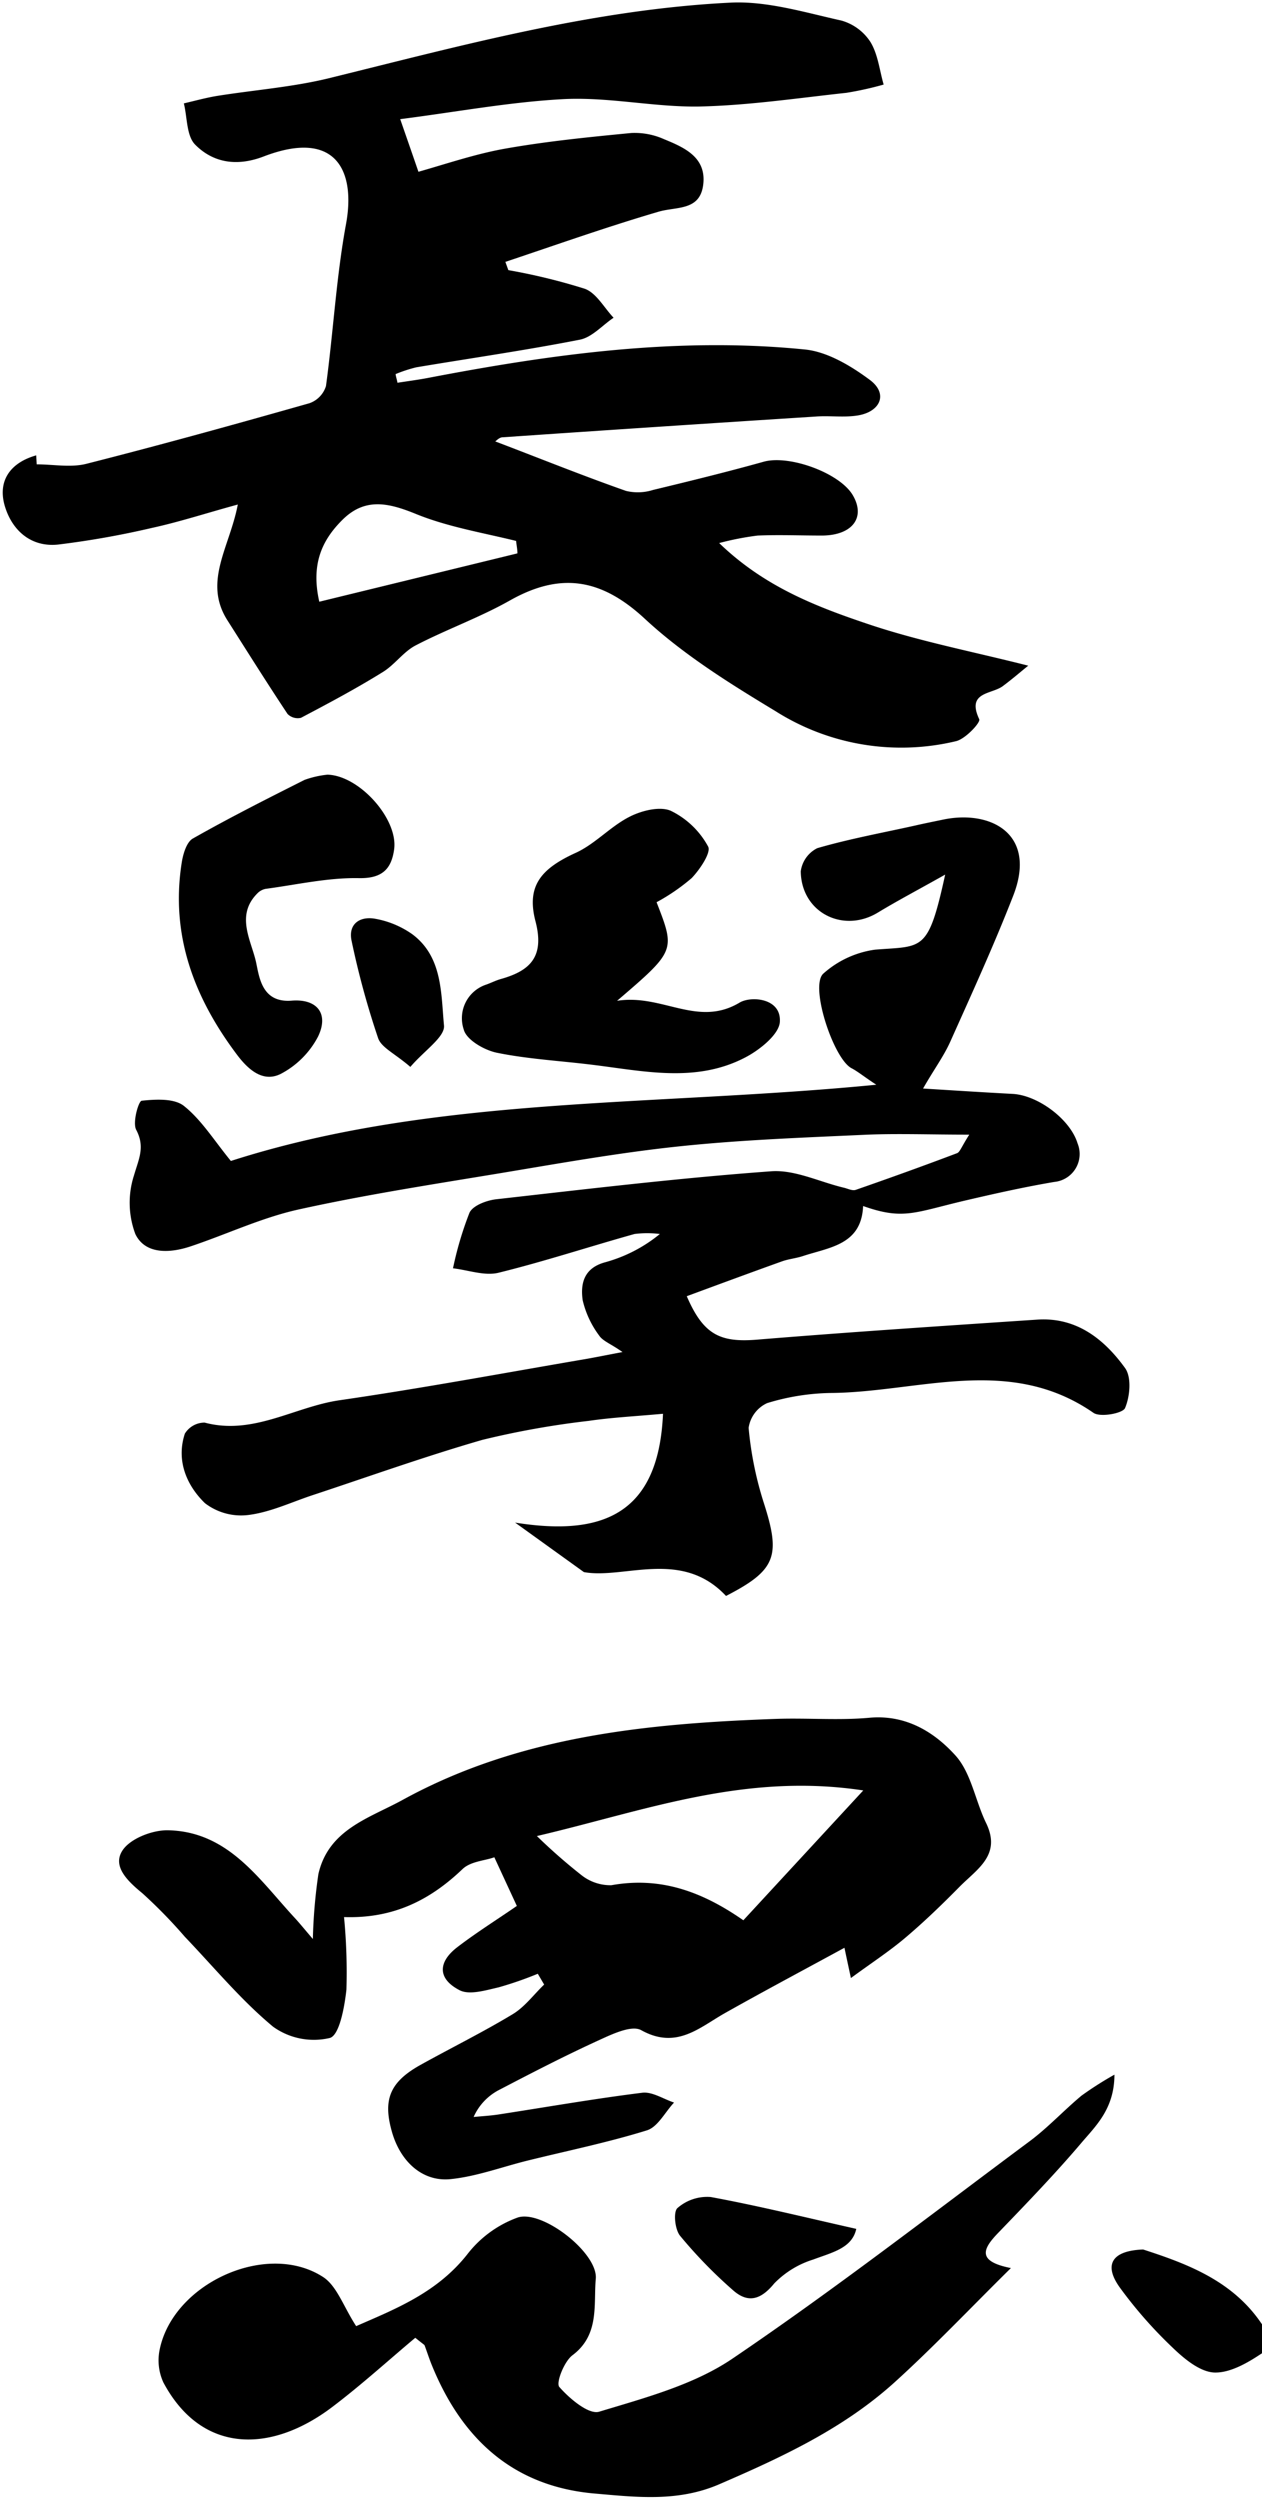
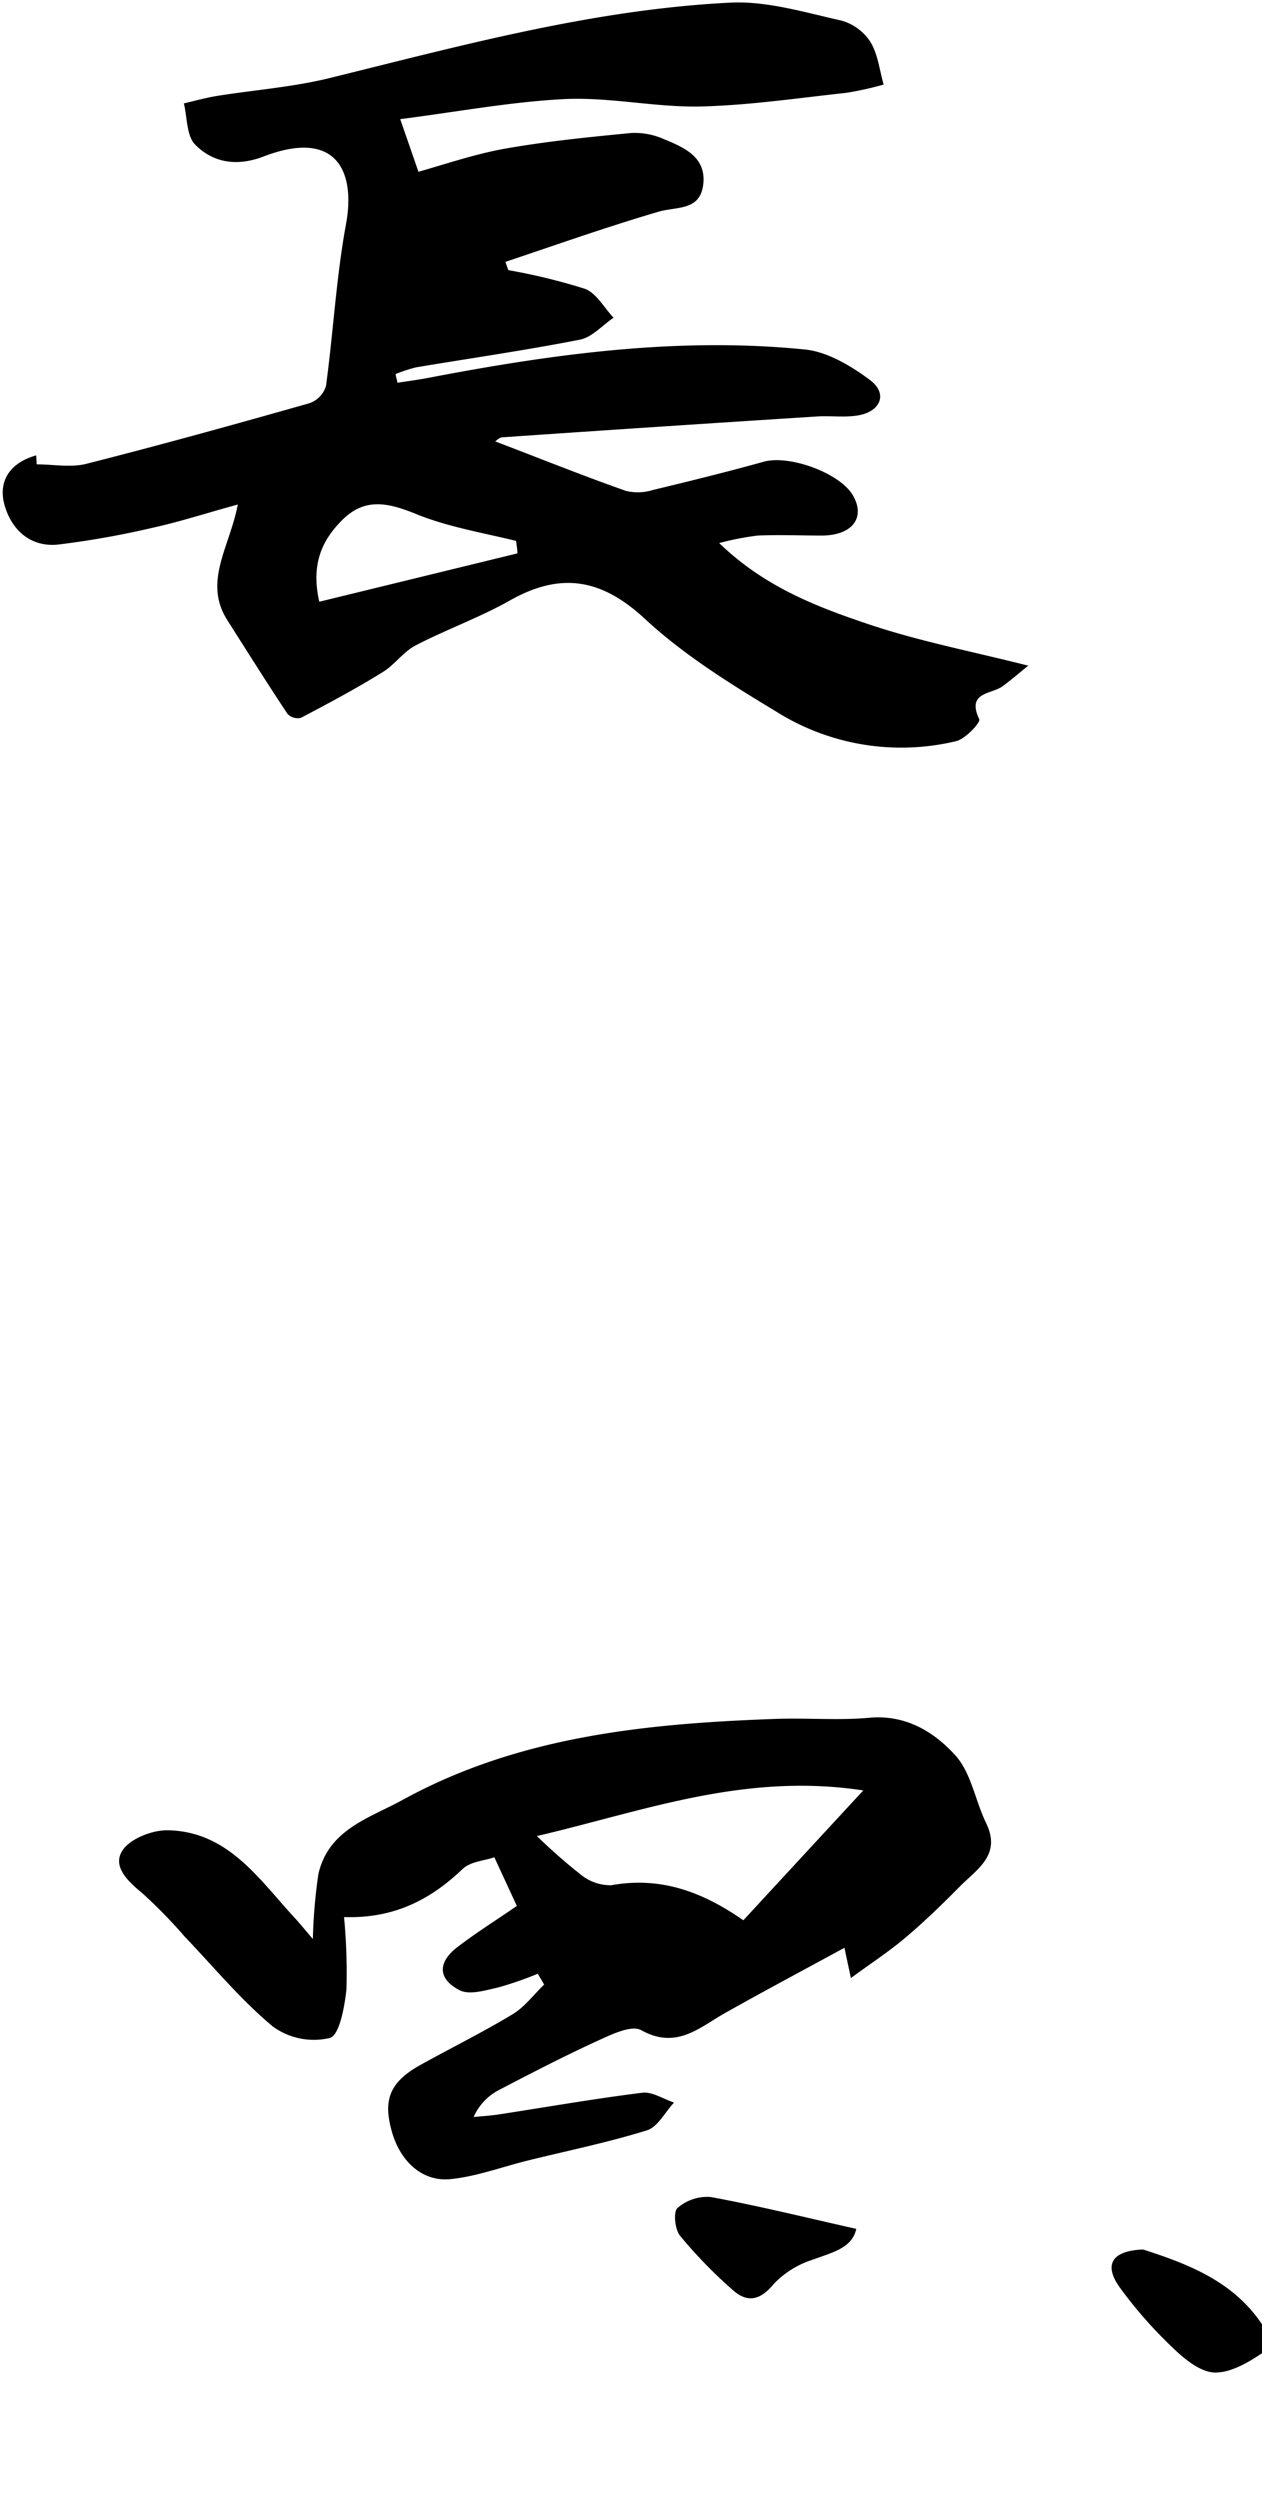
<svg xmlns="http://www.w3.org/2000/svg" id="레이어_1" data-name="레이어 1" viewBox="0 0 153 303">
  <path d="M48.19,46.39c1.23-.19,2.45-.35,3.67-.58,15.12-2.9,30.32-5,45.74-3.45,2.74.28,5.59,2,7.85,3.68s1.29,3.86-1.44,4.31c-1.69.28-3.45,0-5.17.14q-19,1.21-37.91,2.51c-.39,0-.76.42-.89.5,5.27,2,10.54,4.13,15.86,6a6.13,6.13,0,0,0,3.28-.12c4.49-1.08,9-2.19,13.41-3.42,3.09-.86,9.21,1.35,10.8,4.06s-.06,4.86-3.71,4.89c-2.61,0-5.23-.11-7.83,0a35,35,0,0,0-4.66.91c5.48,5.29,11.74,7.69,18,9.8s12.61,3.32,19.47,5.06c-.82.66-1.93,1.62-3.1,2.49-1.36,1-4.41.67-2.84,4,.19.39-1.67,2.39-2.81,2.66A28.5,28.5,0,0,1,94,86.18C88.45,82.83,82.87,79.35,78.18,75c-5.26-4.88-10.2-5.69-16.33-2.24-3.68,2.08-7.72,3.52-11.47,5.47-1.49.78-2.54,2.36-4,3.24-3.22,2-6.55,3.77-9.89,5.53a1.73,1.73,0,0,1-1.63-.47C32.37,82.78,30,79,27.55,75.15c-2.94-4.67.3-8.84,1.28-14-3.69,1-7,2.09-10.44,2.84A106.15,106.15,0,0,1,7.05,66c-3.3.35-5.57-1.72-6.45-4.61-.93-3.07.61-5.3,3.79-6.2l.06,1.09c2,0,4.12.41,6-.06,9.07-2.3,18.08-4.8,27.07-7.35a3.21,3.21,0,0,0,2-2.08c.89-6.54,1.24-13.16,2.43-19.63s-1.23-11.56-10-8.19c-3.19,1.22-6.08.79-8.29-1.44-1.06-1.07-.95-3.3-1.37-5,1.34-.31,2.67-.68,4-.9,4.5-.72,9.09-1.06,13.51-2.13C55.89,5.54,71.92,1.14,88.56.32,93,.1,97.58,1.51,102,2.49a6.2,6.2,0,0,1,3.53,2.6c.91,1.49,1.1,3.42,1.6,5.16a40,40,0,0,1-4.51,1c-5.94.64-11.88,1.53-17.84,1.66C79.42,13,74,11.78,68.62,12c-6.62.32-13.19,1.56-20.1,2.44.93,2.68,1.53,4.4,2.21,6.38,3.51-1,7-2.19,10.6-2.82,5-.88,10.12-1.39,15.2-1.88a8.71,8.71,0,0,1,4,.76c2.44,1,5.11,2.18,4.73,5.46S82,25,79.77,25.68c-6.23,1.83-12.34,4-18.5,6.06l.36,1A73.12,73.12,0,0,1,70.9,35c1.41.52,2.34,2.3,3.49,3.51-1.36.91-2.61,2.37-4.09,2.66-6.58,1.29-13.22,2.24-19.84,3.35a17.39,17.39,0,0,0-2.5.82C48,45.67,48.12,46,48.19,46.39ZM62.73,67.07c0-.5-.11-1-.16-1.51-4.07-1-8.3-1.7-12.15-3.27-3.34-1.36-6.17-2-8.9.71-2.49,2.47-3.84,5.38-2.81,9.93Z" />
-   <path d="M114.59,106c-3.3,1.86-5.78,3.16-8.17,4.61-4.2,2.54-9.27,0-9.34-5a3.68,3.68,0,0,1,2-2.81c3.92-1.14,8-1.88,11.94-2.76,1.09-.25,2.2-.47,3.3-.7,5.74-1.21,11.49,1.68,8.5,9.27-2.34,6-5,11.81-7.62,17.66-.8,1.78-2,3.39-3.29,5.66,4,.25,7.44.47,10.85.65,3.08.16,7,3.09,7.88,6a3.4,3.4,0,0,1-2.82,4.67c-3.61.61-7.18,1.41-10.74,2.24-6.21,1.45-7.54,2.42-12.44.68-.19,4.71-4.08,5-7.31,6.07-.82.27-1.72.35-2.53.64-3.85,1.38-7.69,2.8-11.54,4.22,2,4.63,4,5.63,8.48,5.27,11.32-.93,22.66-1.67,34-2.43,4.77-.32,8.12,2.36,10.66,5.87.8,1.11.6,3.42,0,4.84-.25.65-3,1.16-3.83.59-10.21-7.08-21.23-2.48-31.91-2.41A27.63,27.63,0,0,0,93,170.06a3.92,3.92,0,0,0-2.24,3,42.3,42.3,0,0,0,1.85,9.12c2.06,6.42,1.48,8.13-4.59,11.25-5.38-5.75-12.37-2-17.23-2.89l-8.34-6c10.51,1.68,17.4-.94,17.93-13.19-3.39.31-6.2.45-9,.86a104.7,104.7,0,0,0-12.89,2.3c-6.93,2-13.71,4.43-20.55,6.69-2.58.85-5.12,2.07-7.77,2.41a7.18,7.18,0,0,1-5.33-1.43c-2.22-2.16-3.5-5.16-2.43-8.42a2.81,2.81,0,0,1,2.4-1.34c5.89,1.57,10.9-1.92,16.36-2.71,10-1.45,19.92-3.3,29.87-5,1.19-.21,2.37-.45,4.43-.84-1.41-1-2.38-1.32-2.83-2a11.49,11.49,0,0,1-2-4.29c-.28-2,.14-3.89,2.72-4.59A17.92,17.92,0,0,0,80,149.56a12.09,12.09,0,0,0-3.07,0c-5.51,1.54-11,3.35-16.5,4.7-1.69.41-3.67-.33-5.51-.54a41.71,41.71,0,0,1,2-6.74c.42-.88,2.09-1.5,3.25-1.63,11.1-1.25,22.2-2.58,33.33-3.39,2.89-.21,5.9,1.31,8.85,2,.47.12,1,.39,1.4.25,4.11-1.43,8.2-2.9,12.27-4.44.36-.13.54-.77,1.49-2.25-4.61,0-8.47-.15-12.31,0-7.6.35-15.21.62-22.76,1.41-7.28.76-14.5,2.05-21.72,3.25-8.22,1.36-16.48,2.63-24.61,4.43-4.45,1-8.66,3-13,4.45-2.51.84-5.5,1-6.7-1.49a10.8,10.8,0,0,1-.16-7.13c.58-2,1.36-3.43.26-5.51-.46-.88.28-3.48.67-3.52,1.7-.18,3.95-.31,5.13.64,2.13,1.7,3.65,4.18,5.68,6.66,24.69-7.93,51.18-6.59,78.25-9.24-1.53-1-2.22-1.59-3-2-2.19-1.13-5.12-10-3.41-11.48a11.86,11.86,0,0,1,6.25-2.89C111.91,114.63,112.52,115.47,114.59,106Z" />
-   <path d="M74.81,121.3c5.49-.87,9.76,3.26,14.85.22,1.38-.83,5-.56,4.89,2.24,0,1.54-2.42,3.48-4.19,4.4-6,3.14-12.37,1.64-18.65.88-3.83-.47-7.72-.68-11.49-1.45-1.53-.32-3.69-1.57-4-2.82a4.29,4.29,0,0,1,2.74-5.44c.59-.21,1.15-.5,1.75-.67,3.57-1,5.33-2.7,4.21-7s.68-6.38,4.89-8.3c2.36-1.08,4.21-3.21,6.54-4.38,1.47-.75,3.69-1.29,5-.7a10.25,10.25,0,0,1,4.5,4.32c.39.72-1,2.79-2,3.83a24.24,24.24,0,0,1-4.25,2.92C81.89,115.23,81.89,115.23,74.81,121.3Z" />
-   <path d="M39.7,93.89c3.88.1,8.61,5.41,8.08,9.08-.33,2.32-1.41,3.52-4.28,3.46-3.76-.07-7.54.8-11.3,1.3a1.91,1.91,0,0,0-1,.55c-2.68,2.69-.72,5.73-.15,8.37.39,1.83.72,4.91,4.3,4.63,3.12-.25,4.55,1.6,3.2,4.37a10.68,10.68,0,0,1-4.5,4.5c-2.14,1.08-3.93-.47-5.32-2.32-5.22-6.94-8.09-14.53-6.69-23.33.16-1,.58-2.44,1.34-2.87,4.44-2.52,9-4.82,13.55-7.11A11.59,11.59,0,0,1,39.7,93.89Z" />
  <path d="M33.11,245.64A8.46,8.46,0,0,0,40,247c1.16-.35,1.77-3.77,2-5.86a70.07,70.07,0,0,0-.29-8.79c6,.2,10.45-2.07,14.39-5.84,1-.93,2.74-1,3.83-1.41L62.66,231c-2.37,1.64-4.9,3.22-7.22,5s-2.45,3.81.29,5.22c1.2.61,3.16,0,4.71-.35a43.22,43.22,0,0,0,4.76-1.65l.77,1.31c-1.26,1.21-2.35,2.71-3.81,3.59-3.63,2.19-7.44,4.07-11.15,6.13s-4.59,4.17-3.53,8c1,3.69,3.71,6.22,7.16,5.86,3.15-.32,6.22-1.48,9.34-2.25,4.82-1.19,9.71-2.19,14.45-3.66,1.32-.41,2.2-2.21,3.29-3.37-1.28-.42-2.63-1.33-3.84-1.19-5.8.72-11.56,1.73-17.34,2.62-1,.16-2.08.22-3.12.32a6.78,6.78,0,0,1,3.07-3.27c3.84-2,7.7-4,11.65-5.82,1.78-.81,4.36-2.12,5.6-1.43,4.25,2.36,7-.28,10.11-2.05,4.72-2.66,9.5-5.2,14.53-7.94.27,1.31.47,2.21.78,3.67,2.48-1.82,4.66-3.24,6.63-4.91,2.28-1.93,4.42-4,6.54-6.15s5.1-3.84,3.23-7.71c-1.32-2.71-1.81-6.08-3.72-8.2-2.6-2.88-6.07-5-10.51-4.57-3.72.33-7.49,0-11.23.13-15.67.56-31.16,2.07-45.27,9.81-4.06,2.23-9,3.58-10.23,9a64.58,64.58,0,0,0-.67,7.87c-1.09-1.28-1.61-1.92-2.17-2.53C31.42,227.8,27.7,222,20.4,221.83c-1.9-.05-4.62,1-5.56,2.46-1.25,1.93.66,3.73,2.43,5.18a61,61,0,0,1,5.14,5.27C25.93,238.42,29.21,242.4,33.11,245.64ZM104.66,217,90.12,232.74c-5.16-3.6-10.19-5.29-16-4.25a5.66,5.66,0,0,1-3.65-1.24,68.72,68.72,0,0,1-5.38-4.72C78.11,219.49,90.21,214.81,104.66,217Z" />
-   <path d="M131,259.84c1.78-2.12,4.1-4.18,4.11-8.39a41.68,41.68,0,0,0-4,2.55c-2.1,1.75-4,3.8-6.16,5.43-12,8.92-23.81,18.08-36.17,26.45-4.7,3.18-10.6,4.74-16.14,6.42-1.26.38-3.59-1.58-4.83-3-.43-.49.58-3.08,1.59-3.84,3.31-2.48,2.55-6.12,2.83-9.27s-6.53-8.42-9.48-7.42a13.55,13.55,0,0,0-6,4.33c-3.71,4.79-8.88,6.77-13.57,8.83-1.55-2.38-2.35-4.93-4.08-6-6.84-4.35-18.15.85-19.75,8.88a6.42,6.42,0,0,0,.46,3.95c4.63,8.66,13,8.61,20.43,3,3.56-2.69,6.87-5.71,10.11-8.42.94.77,1.09.83,1.13.93.3.8.56,1.63.89,2.43,3.64,8.92,9.87,14.67,19.74,15.52,5,.43,10.07,1.05,15.1-1.13,7.59-3.28,15-6.72,21.21-12.32,4.76-4.31,9.19-9,14.14-13.88-4.21-.83-3.4-2.36-1.47-4.34C124.45,267.06,127.84,263.55,131,259.84Z" />
  <path d="M153,281.71c-3.53-5.3-9.14-7.36-14.41-9.07-3.82.14-4.81,1.86-2.82,4.62a53.53,53.53,0,0,0,6.41,7.29c1.39,1.34,3.27,2.9,5,3,1.93.08,4.08-1.17,5.81-2.33C153.58,284.81,153.59,282.56,153,281.71Z" />
  <path d="M82.13,267.62c-.52.46-.31,2.59.32,3.36a57,57,0,0,0,6.41,6.59c1.79,1.59,3.35,1.21,5-.81a11.24,11.24,0,0,1,4.72-2.9c2.32-.87,4.73-1.38,5.23-3.72-6.18-1.39-11.88-2.8-17.64-3.86A5.47,5.47,0,0,0,82.13,267.62Z" />
-   <path d="M49.75,129.31c-1.89-1.63-3.52-2.34-3.91-3.49a101.83,101.83,0,0,1-3.21-11.77c-.46-2.11,1.06-3.06,2.94-2.68A11.16,11.16,0,0,1,50,113.24c3.67,2.75,3.46,7.19,3.83,11.07C53.94,125.69,51.45,127.32,49.75,129.31Z" />
</svg>